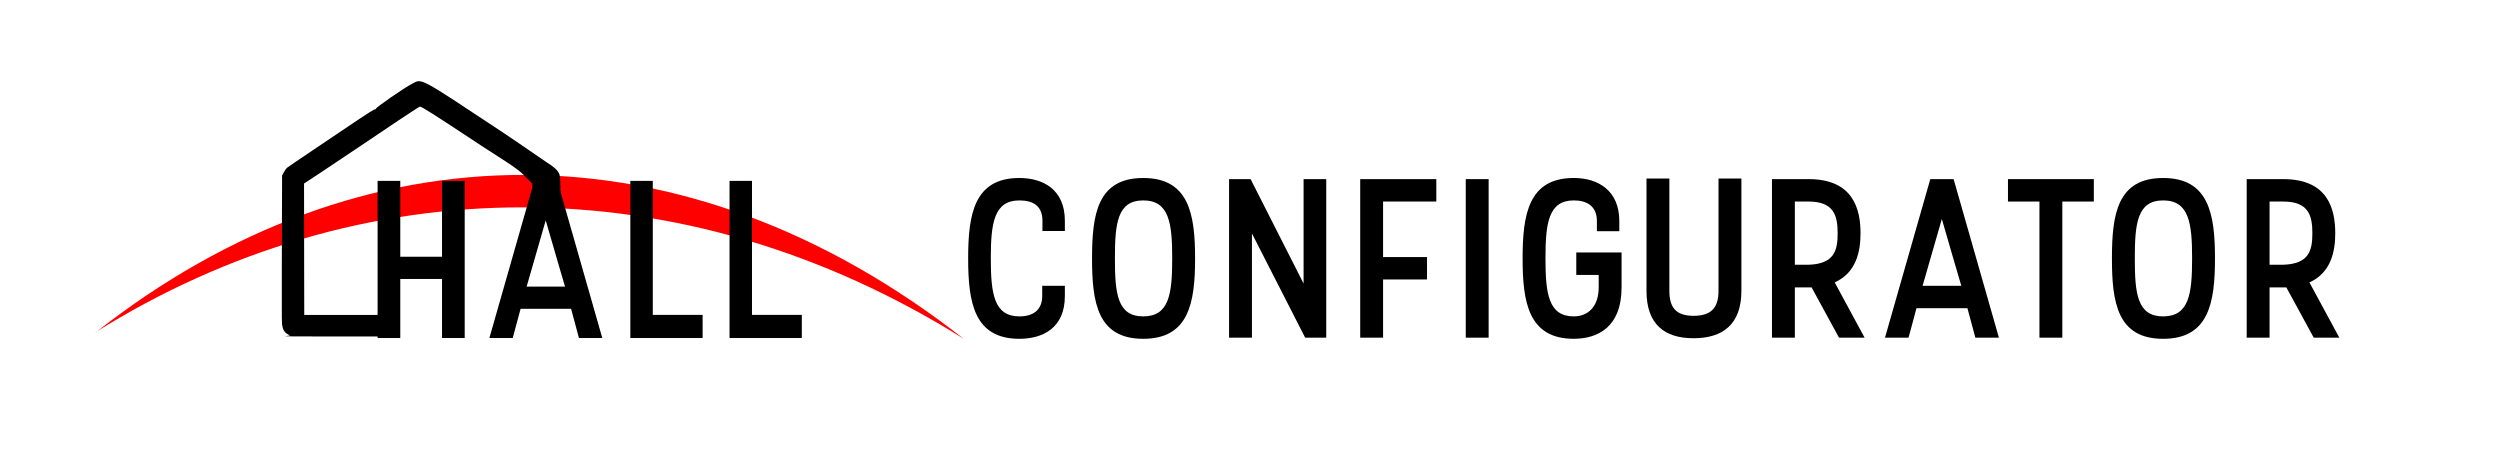
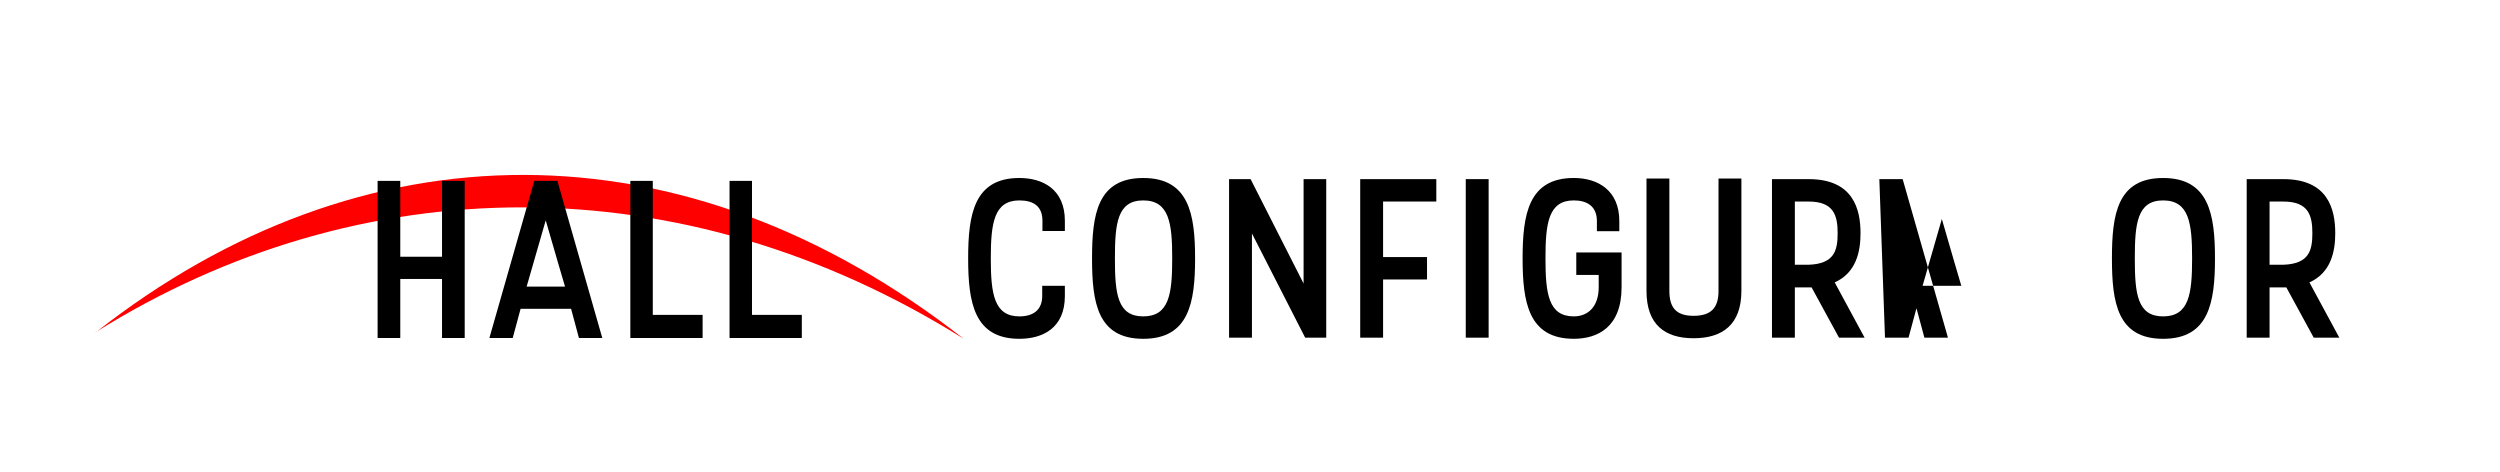
<svg xmlns="http://www.w3.org/2000/svg" xmlns:ns1="http://sodipodi.sourceforge.net/DTD/sodipodi-0.dtd" xmlns:ns2="http://www.inkscape.org/namespaces/inkscape" xmlns:xlink="http://www.w3.org/1999/xlink" viewBox="0 0 372.656 70.312" width="1590" height="300" version="1.1" id="svg15795" ns1:docname="hallconfigurator-logo-2_dark.svg" xml:space="preserve" ns2:version="1.2.1 (9c6d41e, 2022-07-14)" ns2:export-filename="../HallConfigurator2_app/app/hallconfigurator_demo_v3/configurator/media/images/hallconfigurator-logo-2.png" ns2:export-xdpi="96" ns2:export-ydpi="96">
  <ns1:namedview id="namedview15797" pagecolor="#ffffff" bordercolor="#000000" borderopacity="0.25" ns2:showpageshadow="2" ns2:pageopacity="0.0" ns2:pagecheckerboard="0" ns2:deskcolor="#d1d1d1" showgrid="false" ns2:zoom="0.51316815" ns2:cx="717.11387" ns2:cy="166.61205" ns2:window-width="1697" ns2:window-height="915" ns2:window-x="0" ns2:window-y="38" ns2:window-maximized="0" ns2:current-layer="g8631" showguides="true" />
  <title id="title15773">Hallconfigurator Icon</title>
  <defs id="defs15777">
    <linearGradient ns2:collect="always" id="linearGradient8662">
      <stop style="stop-color:#001c24;stop-opacity:1;" offset="0" id="stop8658" />
      <stop style="stop-color:#001c24;stop-opacity:1;" offset="1" id="stop8660" />
    </linearGradient>
    <style id="style15775">
      .stroke { fill: none; stroke: #E30613; stroke-width: 8; stroke-linecap: round; stroke-linejoin: round; }
      .fill { fill: #E30613; }
    </style>
    <clipPath clipPathUnits="userSpaceOnUse" id="clipPath17416">
      <path d="M 0,14400 H 14400 V 0 H 0 Z" id="path17414" />
    </clipPath>
    <linearGradient ns2:collect="always" xlink:href="#linearGradient8662" id="linearGradient8664" x1="1.438" y1="35.156" x2="370.702" y2="35.156" gradientUnits="userSpaceOnUse" />
  </defs>
  <rect style="display:none;fill:url(#linearGradient8664);fill-opacity:1;stroke-width:0.235;stroke-miterlimit:0" id="rect4120" width="369.264" height="66.715" x="1.438" y="1.799" ry="33.357" ns2:label="background" />
  <g id="g8631" transform="matrix(0.991,0,0,0.991,-1.817,-1.745)" style="fill:#f9f9f9" ns2:label="Hall">
    <path fill="#ec1c24" stroke="#ec1c24" d="M 143.667,50.507 C 101.684,24.216 53.636,24.859 14.172,49.572 l 0.187,-0.092 C 53.823,18.482 101.87,17.676 143.854,50.653 Z" id="path15980" style="display:inline;fill:#ff0000;fill-opacity:1;stroke:none;stroke-width:0.343" ns2:label="redarc" transform="matrix(1.009,0,0,1.009,1.833,1.761)" />
-     <path style="fill:#000000;stroke:#e30613;stroke-width:0;stroke-linecap:round;stroke-linejoin:round;stroke-dasharray:none" d="m 45.408,52.181 c -0.65,-0.282 -0.941,-0.628 -1.088,-1.297 -0.098,-0.442 -0.124,-0.093 -0.095,-9.56 l 0.04,-13.164 0.258,-0.481 c 0.142,-0.264 0.358,-0.569 0.481,-0.677 0.123,-0.108 1.981,-1.374 4.13,-2.813 2.149,-1.439 5.057,-3.396 6.462,-4.349 1.405,-0.953 2.61,-1.698 2.678,-1.656 0.068,0.042 0.108,0.023 0.09,-0.041 -0.053,-0.189 4.216,-3.141 5.552,-3.839 1.398,-0.731 0.959,-0.968 13.156,7.112 3.313,2.195 6.367,4.367 6.962,4.74 1.224,0.767 1.769,1.29 1.967,1.884 0.079,0.238 0.136,1.229 0.136,2.374 v 1.966 H 84.395 81.897 v -1.495 -1.495 l -1.379,-1.403 c -0.985,-1.002 -3.911,-2.744 -6.259,-4.295 -7.36,-4.865 -9.062,-5.946 -9.273,-5.891 -0.204,0.053 -4.12,2.651 -9.962,6.607 -1.752,1.187 -4.147,2.787 -5.322,3.556 l -2.136,1.399 0.016,11.992 0.016,7.773 h 3.738 7.534 v 1.623 1.623 l -8.419,-0.005 c -8.882,-0.004 -4.679,-0.029 -5.043,-0.187 z" id="path19710" ns2:label="house" ns1:nodetypes="csccssssscssssscccccssssscccccccccc" />
    <path d="m 58.632,52.6 h 3.41 v -8.879 h 6.28 v 8.879 h 3.41 V 28.967 h -3.41 v 11.411 h -6.28 V 28.967 h -3.41 z" id="path8577" style="font-weight:500;font-size:33.761px;font-family:Stellar;-inkscape-font-specification:'Stellar, Medium';fill:#000000;stroke-width:0.788;stroke-miterlimit:0" />
    <path d="m 75.445,52.6 h 3.511 l 1.182,-4.389 h 7.596 l 1.182,4.389 H 92.427 L 85.674,28.967 h -3.477 z m 8.474,-17.691 c 1.621,5.672 2.296,7.833 2.903,9.96 h -5.773 z" id="path8579" style="font-weight:500;font-size:33.761px;font-family:Stellar;-inkscape-font-specification:'Stellar, Medium';fill:#000000;stroke-width:0.788;stroke-miterlimit:0" />
    <path d="m 96.647,52.6 h 10.871 v -3.477 h -7.495 V 28.967 h -3.376 z" id="path8581" style="font-weight:500;font-size:33.761px;font-family:Stellar;-inkscape-font-specification:'Stellar, Medium';fill:#000000;stroke-width:0.788;stroke-miterlimit:0" />
    <path d="m 111.569,52.6 h 10.871 v -3.477 h -7.495 V 28.967 h -3.376 z" id="path8583" style="font-weight:500;font-size:33.761px;font-family:Stellar;-inkscape-font-specification:'Stellar, Medium';fill:#000000;stroke-width:0.788;stroke-miterlimit:0" />
  </g>
  <g id="g25193" transform="translate(11.418,0.012)" style="fill:#000000">
    <path d="m 147.313,42.591 h -3.376 v 1.519 c 0,2.059 -1.317,3.039 -3.41,3.039 -3.781,0 -4.254,-3.41 -4.254,-8.643 0,-5.233 0.473,-8.643 4.254,-8.643 2.127,0 3.444,0.878 3.444,3.039 v 1.519 h 3.342 v -1.519 c 0,-4.693 -3.275,-6.381 -6.786,-6.381 -6.752,0 -7.63,5.436 -7.63,11.985 0,6.55 0.878,11.985 7.63,11.985 3.511,0 6.786,-1.621 6.786,-6.381 z" style="font-weight:500;font-size:33.761px;font-family:Stellar;-inkscape-font-specification:'Stellar, Medium';fill:#000000;stroke-width:0.788;stroke-miterlimit:0" id="path8585" />
    <path d="m 154.774,38.506 c 0,-5.233 0.371,-8.643 4.22,-8.643 3.883,0 4.321,3.41 4.321,8.643 0,5.267 -0.439,8.643 -4.321,8.643 -3.849,0 -4.22,-3.376 -4.22,-8.643 z m -3.41,0 c 0,6.583 0.81,11.985 7.63,11.985 6.82,0 7.731,-5.402 7.731,-11.985 0,-6.583 -0.912,-11.985 -7.731,-11.985 -6.82,0 -7.63,5.402 -7.63,11.985 z" style="font-weight:500;font-size:33.761px;font-family:Stellar;-inkscape-font-specification:'Stellar, Medium';fill:#000000;stroke-width:0.788;stroke-miterlimit:0" id="path8587" />
    <path d="m 171.79,50.322 h 3.41 V 34.792 l 7.934,15.53 h 3.14 v -23.633 h -3.376 v 15.564 l -7.9,-15.564 h -3.207 z" style="font-weight:500;font-size:33.761px;font-family:Stellar;-inkscape-font-specification:'Stellar, Medium';fill:#000000;stroke-width:0.788;stroke-miterlimit:0" id="path8589" />
    <path d="m 191.338,50.322 h 3.41 v -8.677 h 6.55 V 38.303 H 194.748 V 30.031 h 7.934 v -3.342 h -11.344 z" style="font-weight:500;font-size:33.761px;font-family:Stellar;-inkscape-font-specification:'Stellar, Medium';fill:#000000;stroke-width:0.788;stroke-miterlimit:0" id="path8591" />
    <path d="m 207.071,50.322 h 3.41 v -23.633 h -3.41 z" style="font-weight:500;font-size:33.761px;font-family:Stellar;-inkscape-font-specification:'Stellar, Medium';fill:#000000;stroke-width:0.788;stroke-miterlimit:0" id="path8593" />
    <path d="m 223.546,40.97 h 3.342 v 1.823 c 0,2.903 -1.587,4.355 -3.714,4.355 -3.781,0 -4.22,-3.41 -4.22,-8.643 0,-5.233 0.439,-8.643 4.22,-8.643 1.857,0 3.444,0.777 3.444,3.072 v 1.519 h 3.342 v -1.519 c 0,-4.524 -3.14,-6.415 -6.786,-6.415 -6.752,0 -7.63,5.436 -7.63,11.985 0,6.55 0.878,11.985 7.63,11.985 3.511,0 7.124,-1.688 7.124,-7.698 v -5.165 h -6.752 z" style="font-weight:500;font-size:33.761px;font-family:Stellar;-inkscape-font-specification:'Stellar, Medium';fill:#000000;stroke-width:0.788;stroke-miterlimit:0" id="path8595" />
    <path d="m 234.012,26.605 v 16.746 c 0,4.997 2.701,7.056 7.022,7.056 4.321,0 7.124,-2.059 7.124,-7.056 V 26.605 h -3.41 v 16.746 c 0,2.498 -1.08,3.714 -3.714,3.714 -2.6,0 -3.612,-1.215 -3.612,-3.714 V 26.605 Z" style="font-weight:500;font-size:33.761px;font-family:Stellar;-inkscape-font-specification:'Stellar, Medium';fill:#000000;stroke-width:0.788;stroke-miterlimit:0" id="path8597" />
    <path d="m 252.716,50.322 h 3.41 v -7.495 h 2.498 l 4.085,7.495 h 3.815 l -4.457,-8.238 c 3.241,-1.452 3.849,-4.659 3.849,-7.326 0,-3.545 -1.047,-8.069 -7.731,-8.069 h -5.469 z m 3.41,-20.291 h 2.059 c 3.781,0 4.321,2.127 4.321,4.727 0,2.633 -0.54,4.558 -4.321,4.693 h -2.059 z" style="font-weight:500;font-size:33.761px;font-family:Stellar;-inkscape-font-specification:'Stellar, Medium';fill:#000000;stroke-width:0.788;stroke-miterlimit:0" id="path8599" />
-     <path d="m 269.563,50.322 h 3.511 l 1.182,-4.389 h 7.596 l 1.182,4.389 h 3.511 l -6.752,-23.633 h -3.477 z m 8.474,-17.691 c 1.621,5.672 2.296,7.833 2.903,9.96 h -5.773 z" style="font-weight:500;font-size:33.761px;font-family:Stellar;-inkscape-font-specification:'Stellar, Medium';fill:#000000;stroke-width:0.788;stroke-miterlimit:0" id="path8601" />
-     <path d="m 287.895,30.031 h 4.693 v 20.291 h 3.41 V 30.031 h 4.693 v -3.342 h -12.796 z" style="font-weight:500;font-size:33.761px;font-family:Stellar;-inkscape-font-specification:'Stellar, Medium';fill:#000000;stroke-width:0.788;stroke-miterlimit:0" id="path8603" />
+     <path d="m 269.563,50.322 h 3.511 l 1.182,-4.389 l 1.182,4.389 h 3.511 l -6.752,-23.633 h -3.477 z m 8.474,-17.691 c 1.621,5.672 2.296,7.833 2.903,9.96 h -5.773 z" style="font-weight:500;font-size:33.761px;font-family:Stellar;-inkscape-font-specification:'Stellar, Medium';fill:#000000;stroke-width:0.788;stroke-miterlimit:0" id="path8601" />
    <path d="m 306.802,38.506 c 0,-5.233 0.371,-8.643 4.22,-8.643 3.883,0 4.321,3.41 4.321,8.643 0,5.267 -0.439,8.643 -4.321,8.643 -3.849,0 -4.22,-3.376 -4.22,-8.643 z m -3.41,0 c 0,6.583 0.81,11.985 7.63,11.985 6.82,0 7.731,-5.402 7.731,-11.985 0,-6.583 -0.912,-11.985 -7.731,-11.985 -6.82,0 -7.63,5.402 -7.63,11.985 z" style="font-weight:500;font-size:33.761px;font-family:Stellar;-inkscape-font-specification:'Stellar, Medium';fill:#000000;stroke-width:0.788;stroke-miterlimit:0" id="path8605" />
    <path d="m 323.48,50.322 h 3.41 v -7.495 h 2.498 l 4.085,7.495 h 3.815 l -4.457,-8.238 c 3.241,-1.452 3.849,-4.659 3.849,-7.326 0,-3.545 -1.047,-8.069 -7.731,-8.069 h -5.469 z m 3.41,-20.291 h 2.059 c 3.781,0 4.321,2.127 4.321,4.727 0,2.633 -0.54,4.558 -4.321,4.693 h -2.059 z" style="font-weight:500;font-size:33.761px;font-family:Stellar;-inkscape-font-specification:'Stellar, Medium';fill:#000000;stroke-width:0.788;stroke-miterlimit:0" id="path8607" />
  </g>
</svg>